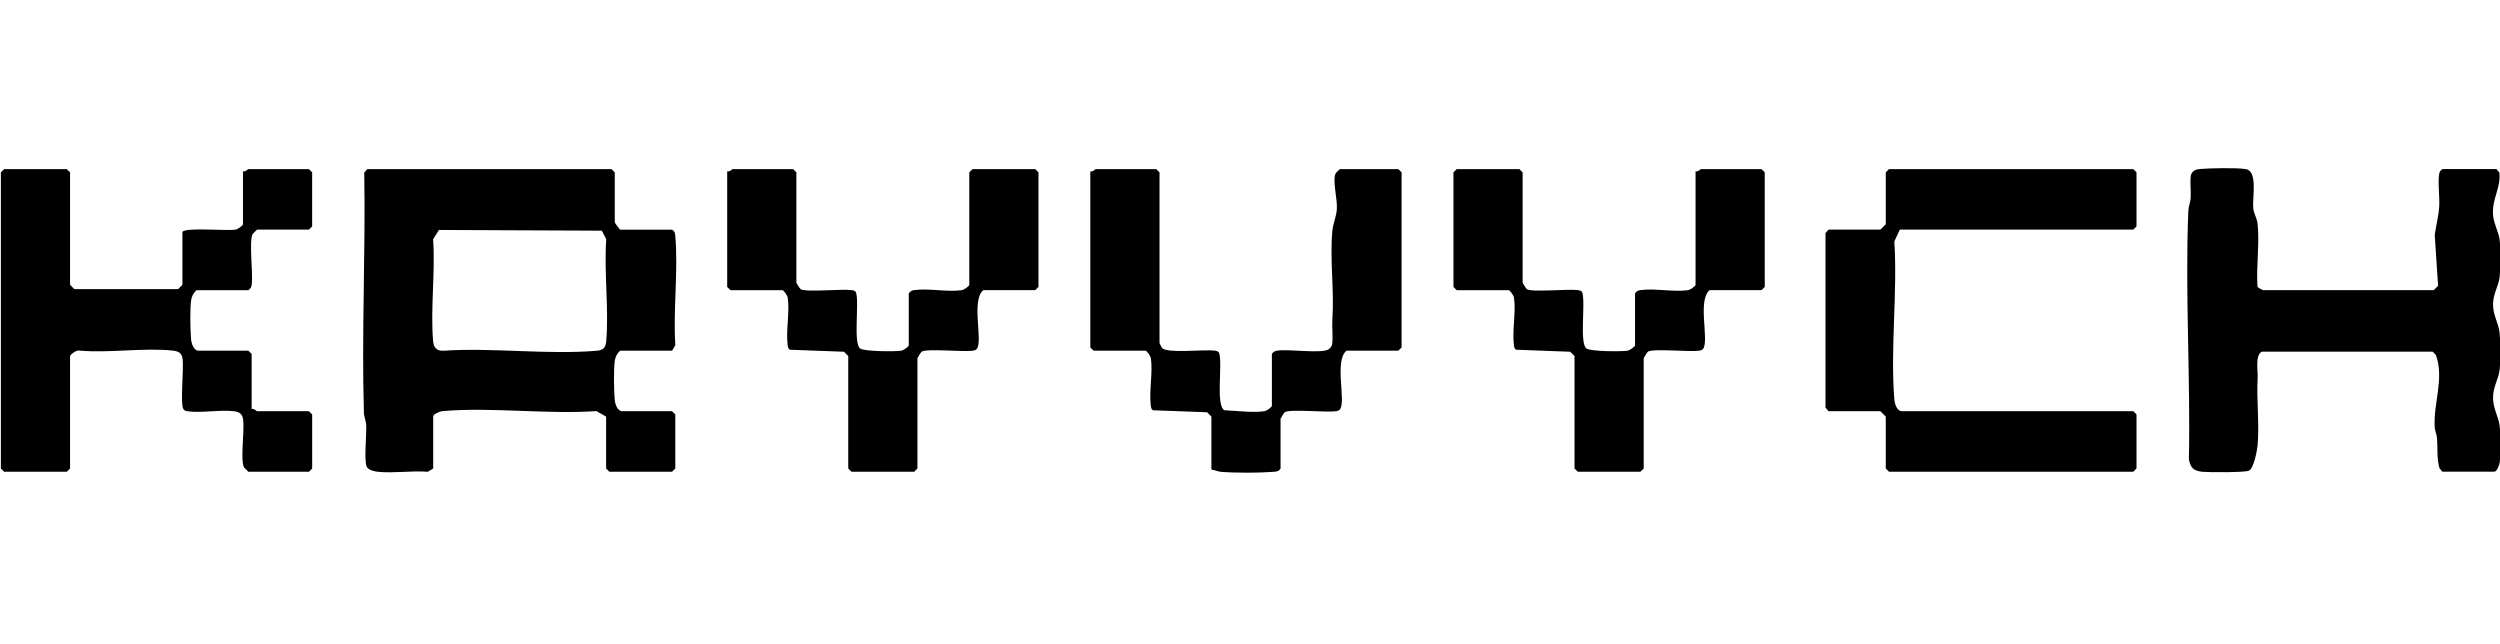
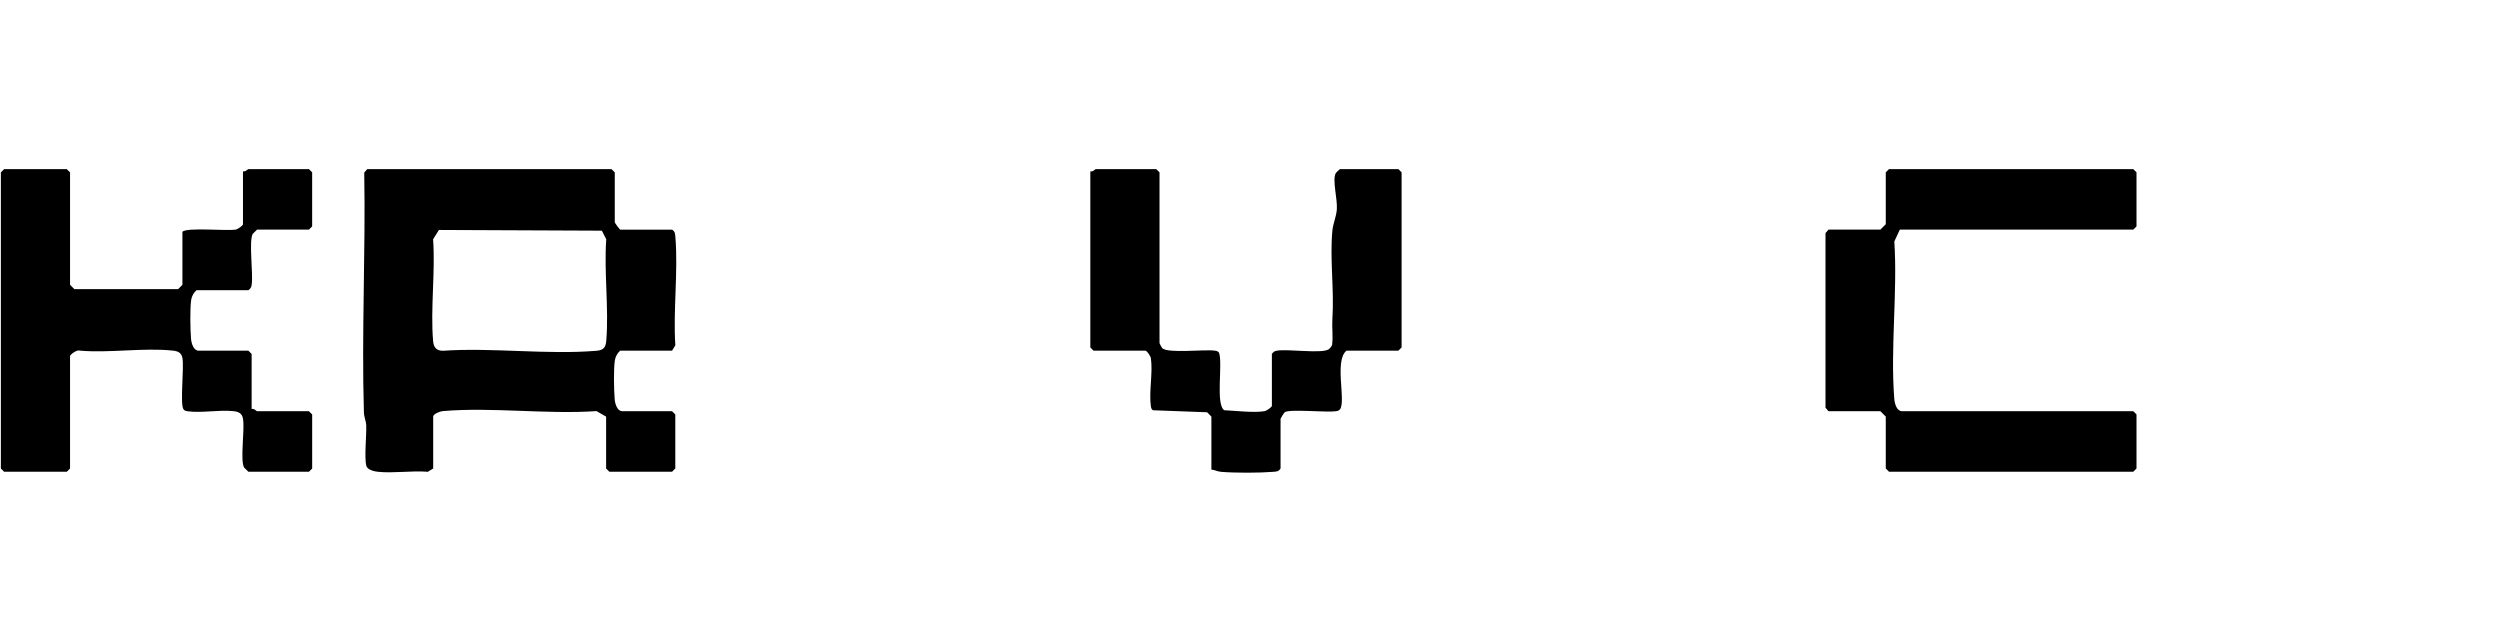
<svg xmlns="http://www.w3.org/2000/svg" width="780" height="201" viewBox="0 0 780 201" fill="none">
  <g clip-path="url(#clip0_37_73297)">
    <path d="M193.493 109.411C192.603 110.207 192.002 111.28 191.827 112.468C191.422 115.261 191.543 121.658 191.786 124.613C191.901 125.996 192.576 128.297 194.168 128.297H209.68L210.693 129.309V146.171L209.68 147.183H190.12L189.108 146.171V129.984L186.105 128.263C170.593 129.336 153.461 126.954 138.158 128.263C137.22 128.344 135.155 129.174 135.155 129.984V146.171L133.482 147.197C128.489 146.778 122.821 147.709 117.929 147.203C116.789 147.089 114.697 146.61 114.326 145.409C113.591 142.973 114.394 135.854 114.265 132.656C114.211 131.354 113.584 130.18 113.537 128.662C112.801 103.777 114.09 78.737 113.645 53.853L114.576 52.767H190.794L191.807 53.779V69.291C191.807 69.581 193.068 71.241 193.493 71.653H209.68C210.672 72.287 210.632 72.948 210.72 73.981C211.617 84.79 209.984 96.8 210.706 107.745L209.68 109.418H193.493V109.411ZM136.95 71.747L135.128 74.642C135.857 84.932 134.271 96.254 135.128 106.402C135.29 108.332 136.127 109.431 138.165 109.438C153.684 108.379 170.788 110.734 186.112 109.438C188.197 109.263 188.973 108.487 189.148 106.402C190.005 96.247 188.419 84.932 189.148 74.642L187.778 71.97L136.957 71.747H136.95Z" fill="black" />
-     <path d="M762.02 147.176L761.109 146.063C760.219 142.959 760.597 139.835 760.354 136.698C760.266 135.537 759.719 134.525 759.638 133.365C759.132 125.936 762.682 118.19 760.003 110.747L758.997 109.728H705.7C703.527 110.815 704.505 115.659 704.384 117.852C703.993 124.782 704.957 131.9 704.384 138.756C704.229 140.564 703.203 146.07 701.685 146.846C700.538 147.433 689.202 147.399 687.144 147.197C684.412 146.92 683.447 145.996 682.934 143.31C683.46 117.724 681.719 91.396 682.752 65.877C682.812 64.366 683.386 63.218 683.48 61.883C683.649 59.467 683.204 56.97 683.568 54.548C684.202 53.172 685.032 52.841 686.463 52.726C689.58 52.463 697.819 52.288 700.659 52.753C704.607 53.408 702.603 61.855 703.048 65.202C703.257 66.781 704.202 68.137 704.384 69.932C705.005 76.059 703.912 83.191 704.33 89.432C704.37 89.722 705.949 90.519 706.051 90.519H759.328L760.684 89.183L759.638 73.299C760.016 70.587 760.853 67.227 761.028 64.575C761.238 61.377 760.563 57.436 760.995 54.42C761.109 53.624 761.379 53.205 762.02 52.746H778.882L779.813 53.833C780.306 58.866 777.384 61.977 777.856 67.267C778.086 69.858 779.564 72.402 779.867 74.696C780.225 77.381 780.191 83.4 779.921 86.153C779.584 89.533 777.661 91.652 777.85 95.599C777.985 98.467 779.55 100.997 779.86 103.71C780.191 106.591 780.211 112.265 779.921 115.153C779.584 118.534 777.661 120.652 777.843 124.6C777.985 127.629 779.523 130.119 779.867 132.697C780.232 135.456 780.178 141.313 779.935 144.16C779.854 145.098 779.024 147.163 778.214 147.163H762.027L762.02 147.176Z" fill="black" />
    <path d="M56.928 72.321C58.176 70.884 70.55 72.085 73.452 71.653C74.167 71.545 75.807 70.391 75.807 69.959V53.435C76.515 53.725 77.325 52.76 77.494 52.76H96.38L97.392 53.772V70.634L96.38 71.646H80.192L78.836 72.982C77.595 75.418 79.039 85.208 78.526 88.859C78.411 89.655 78.141 90.073 77.5 90.532H61.313C60.423 91.328 59.822 92.401 59.647 93.589C59.242 96.382 59.363 102.779 59.606 105.734C59.721 107.117 60.396 109.418 61.988 109.418H77.5L78.512 110.43V127.629C79.221 127.339 80.031 128.304 80.199 128.304H96.386L97.398 129.316V146.178L96.386 147.19H77.5L76.144 145.854C74.882 143.378 76.407 134.242 75.82 130.666C75.537 128.925 74.41 128.446 72.811 128.277C68.412 127.805 62.919 128.905 58.601 128.324C58.041 128.25 57.575 128.162 57.231 127.67C56.131 126.03 57.454 114.897 56.934 111.78C56.644 110.019 55.497 109.56 53.925 109.391C44.87 108.413 34.114 110.214 24.857 109.391C23.993 109.027 21.855 110.639 21.855 111.112V146.178L20.842 147.19H1.282L0.27 146.178V53.786L1.282 52.774H20.842L21.855 53.786V88.852L23.191 90.208H55.578L56.914 88.852V72.328L56.928 72.321Z" fill="black" />
    <path d="M592.746 71.646L591.032 75.33C592.064 91.322 589.75 108.804 591.032 124.606C591.146 125.99 591.821 128.291 593.414 128.291H665.577L666.589 129.303V146.164L665.577 147.176H589.372L588.36 146.164V129.977L586.673 128.291H570.486L569.555 127.204V72.732L570.486 71.646H586.673L588.36 69.959V53.772L589.372 52.76H665.577L666.589 53.772V70.634L665.577 71.646H592.739H592.746Z" fill="black" />
    <path d="M361.762 107.05C361.775 107.137 362.497 108.521 362.578 108.602C364.353 110.349 375.661 108.952 378.974 109.398C379.521 109.472 380.02 109.56 380.344 110.052C381.552 113.534 379.204 126.158 381.964 127.987C385.681 128.162 390.897 128.83 394.473 128.297C395.188 128.189 396.828 127.036 396.828 126.604V110.417C397.287 109.776 397.705 109.499 398.501 109.391C402.192 108.871 411.875 110.329 414.378 109.081C414.817 108.865 415.471 108.096 415.613 107.616C415.97 104.971 415.525 102.252 415.701 99.607C416.315 90.242 414.864 80.971 415.701 71.963C415.91 69.716 416.922 67.685 417.097 65.27C417.32 62.146 415.653 56.201 416.719 54.103C416.854 53.846 417.981 52.76 418.076 52.76H436.287L437.299 53.772V108.399L436.287 109.411H420.1C416.254 112.562 419.965 124.89 418.116 127.656C417.772 128.149 417.3 128.23 416.746 128.311C413.663 128.729 402.388 127.562 400.856 128.608C400.62 128.77 399.534 130.537 399.534 130.659V146.171C398.9 147.163 398.238 147.123 397.206 147.21C392.881 147.568 385.283 147.575 380.965 147.21C379.845 147.116 379.008 146.616 377.956 146.509V129.984L376.62 128.628L359.711 128C359.218 127.67 359.13 127.17 359.056 126.631C358.449 122.13 359.738 116.226 359.076 111.773C358.968 111.058 357.815 109.418 357.383 109.418H341.196L340.184 108.406V53.442C340.892 53.732 341.702 52.767 341.87 52.767H360.756L361.769 53.779V107.056L361.762 107.05Z" fill="black" />
-     <path d="M248.461 88.164C248.501 88.373 249.561 90.067 249.784 90.215C251.315 91.261 262.59 90.094 265.674 90.512C266.22 90.586 266.719 90.674 267.043 91.166C268.19 94.277 266.072 107.333 268.447 108.777C269.898 109.661 279.114 109.722 281.179 109.418C281.894 109.31 283.534 108.156 283.534 107.724V91.537C283.993 90.896 284.411 90.62 285.207 90.512C289.674 89.878 295.619 91.193 300.065 90.532C300.78 90.424 302.42 89.27 302.42 88.838V53.772L303.432 52.76H322.993L324.005 53.772V89.513L322.993 90.525H306.806C302.96 93.67 306.671 106.004 304.822 108.77C304.478 109.263 304.006 109.344 303.452 109.425C300.369 109.843 289.094 108.676 287.562 109.722C287.326 109.884 286.24 111.651 286.24 111.773V146.164L285.228 147.176H265.667L264.655 146.164V111.098L263.319 109.742L246.41 109.114C245.917 108.784 245.83 108.284 245.755 107.745C245.148 103.244 246.437 97.34 245.776 92.887C245.668 92.172 244.514 90.532 244.082 90.532H227.895L226.883 89.52V53.442C227.591 53.732 228.401 52.767 228.57 52.767H247.456L248.468 53.779V88.171L248.461 88.164Z" fill="black" />
-     <path d="M475.055 88.164C475.095 88.373 476.155 90.067 476.377 90.215C477.909 91.261 489.184 90.094 492.267 90.512C492.814 90.586 493.313 90.674 493.637 91.166C494.784 94.277 492.665 107.333 495.041 108.777C496.491 109.661 505.708 109.722 507.773 109.418C508.488 109.31 510.128 108.156 510.128 107.724V91.537C510.587 90.896 511.005 90.62 511.801 90.512C516.268 89.878 522.212 91.193 526.659 90.532C527.374 90.424 529.014 89.27 529.014 88.838V53.435C529.722 53.725 530.532 52.76 530.701 52.76H549.587L550.599 53.772V89.513L549.587 90.525H533.4C529.554 93.67 533.265 106.004 531.416 108.77C531.072 109.263 530.599 109.344 530.046 109.425C526.963 109.843 515.688 108.676 514.156 109.722C513.92 109.884 512.833 111.651 512.833 111.773V146.164L511.821 147.176H492.261L491.249 146.164V111.098L489.913 109.742L473.004 109.114C472.511 108.784 472.423 108.284 472.349 107.745C471.742 103.244 473.031 97.34 472.369 92.887C472.261 92.172 471.108 90.532 470.676 90.532H454.489L453.477 89.52V53.779L454.489 52.767H474.049L475.062 53.779V88.171L475.055 88.164Z" fill="black" />
  </g>
  <defs>
    <clipPath id="clip0_37_73297">
      <rect width="780" height="200" fill="white" transform="translate(0 0.232)" />
    </clipPath>
  </defs>
</svg>